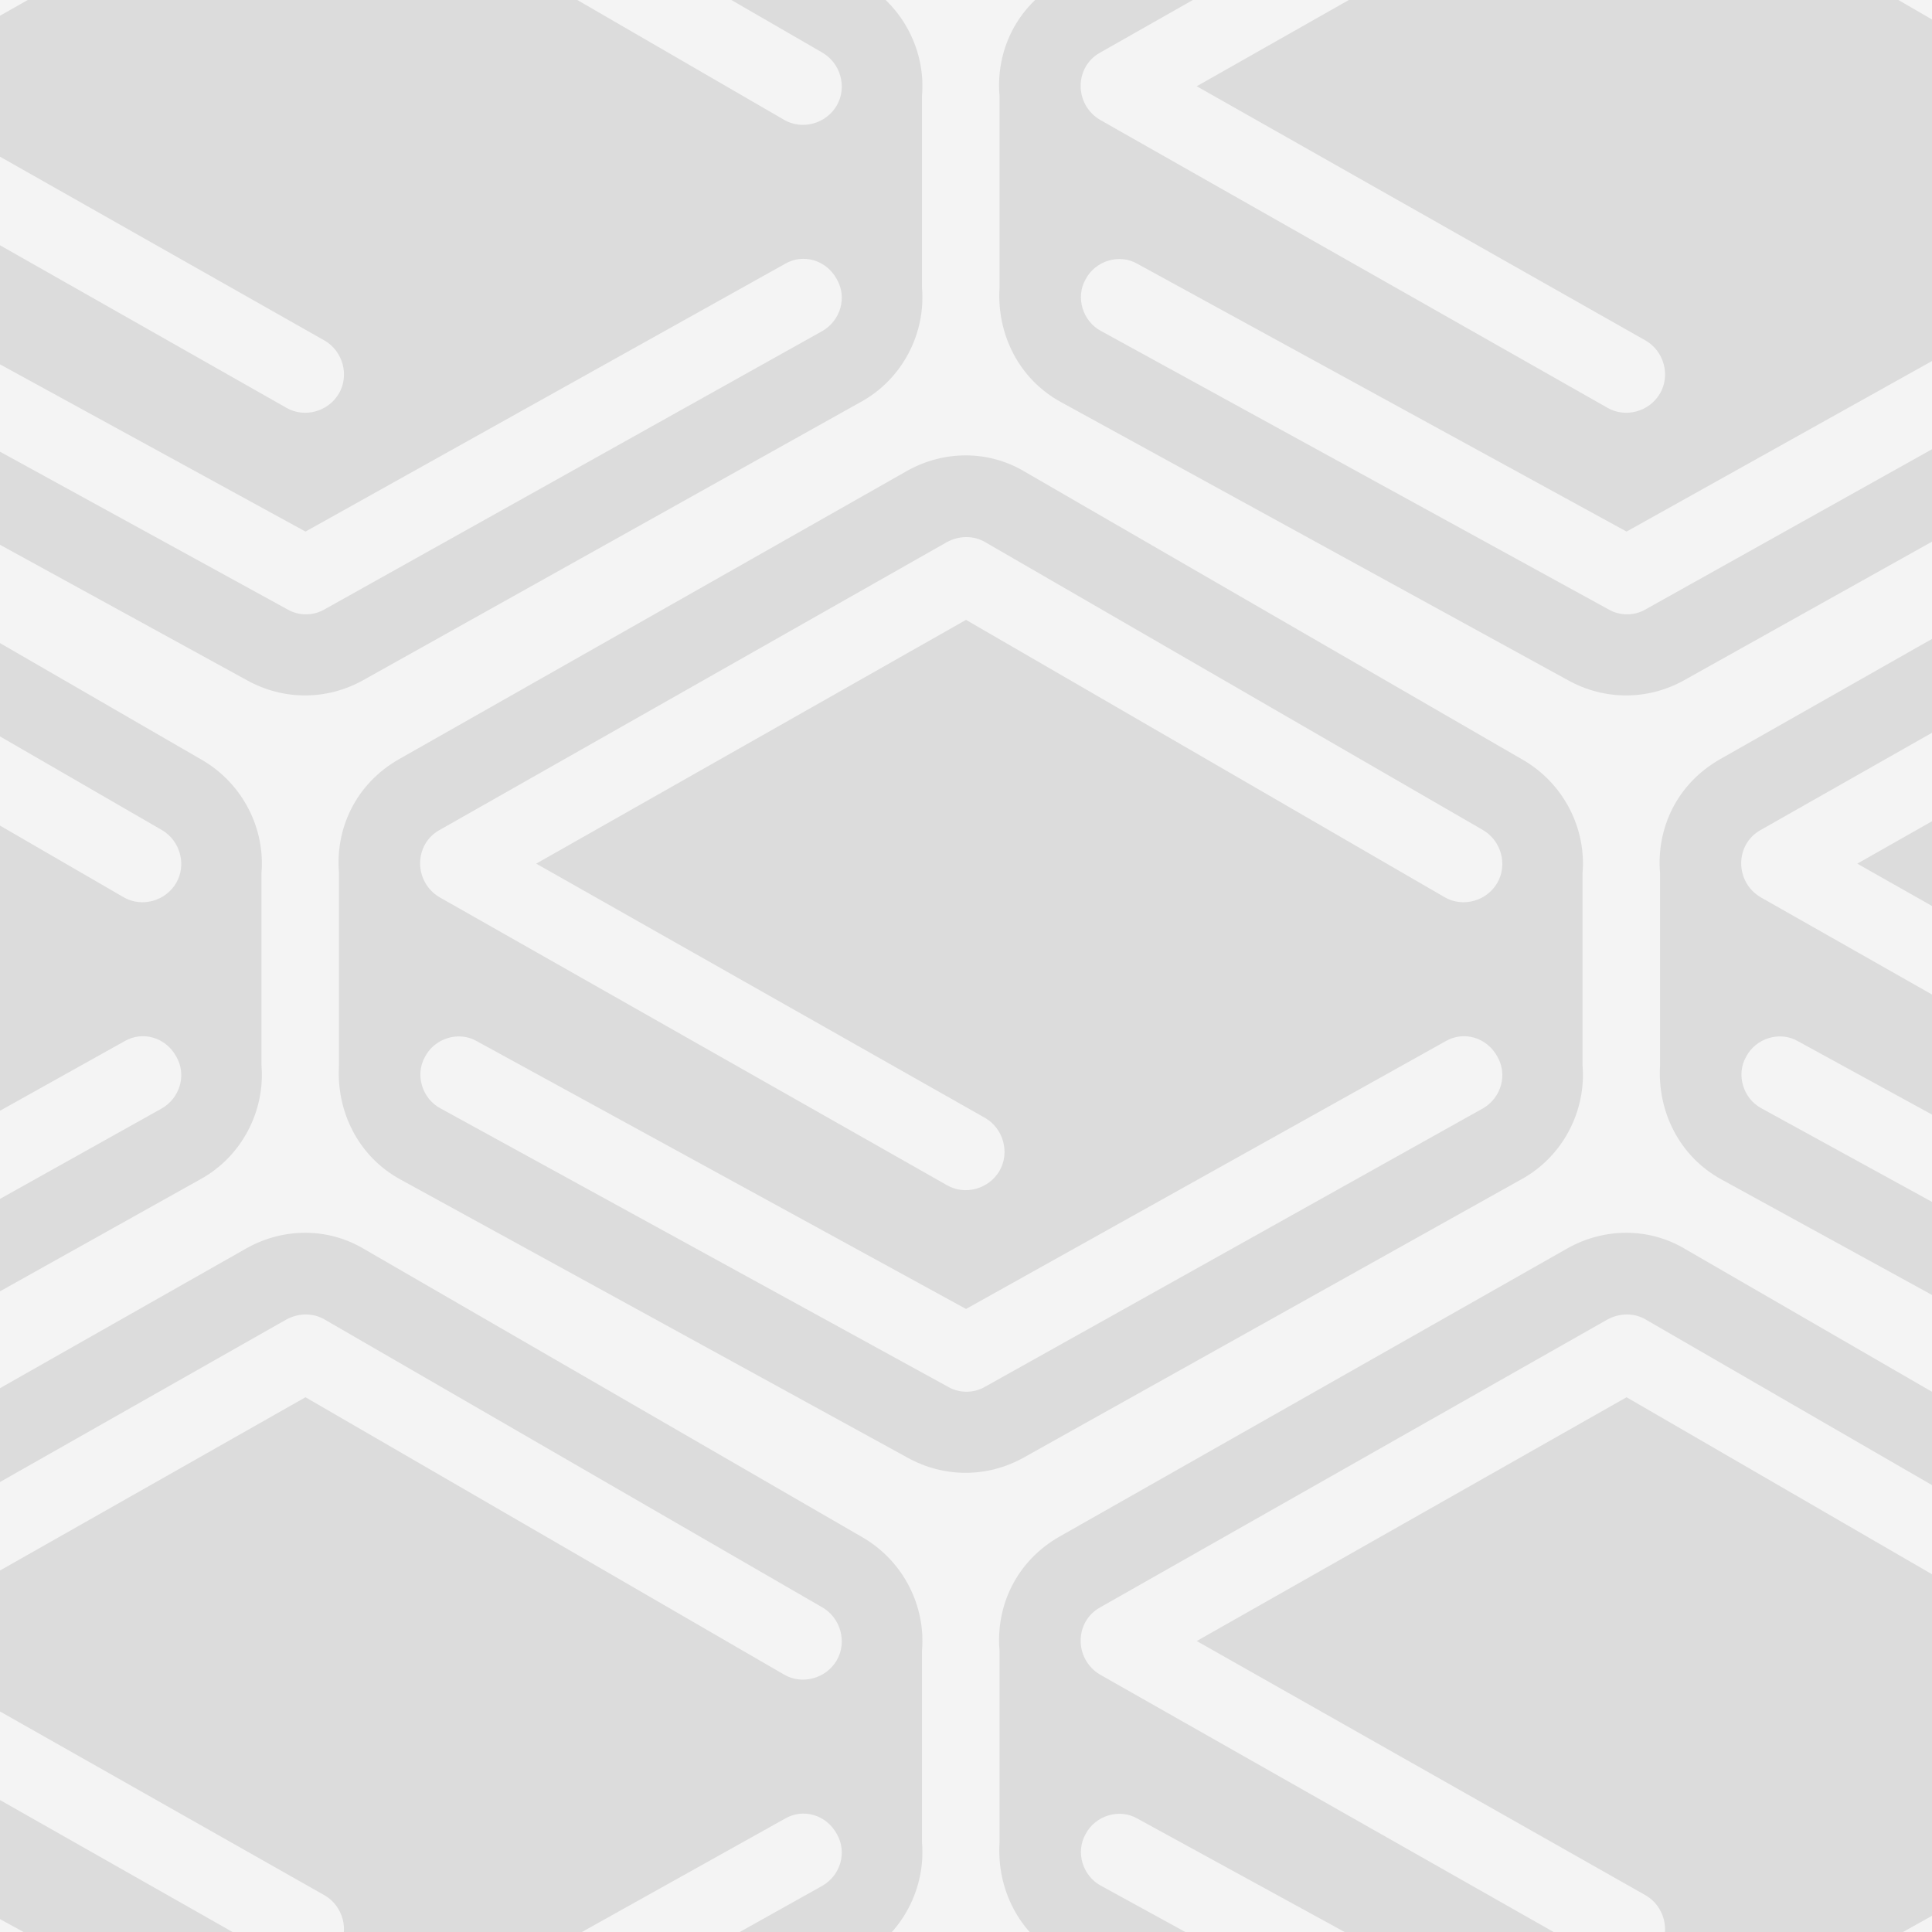
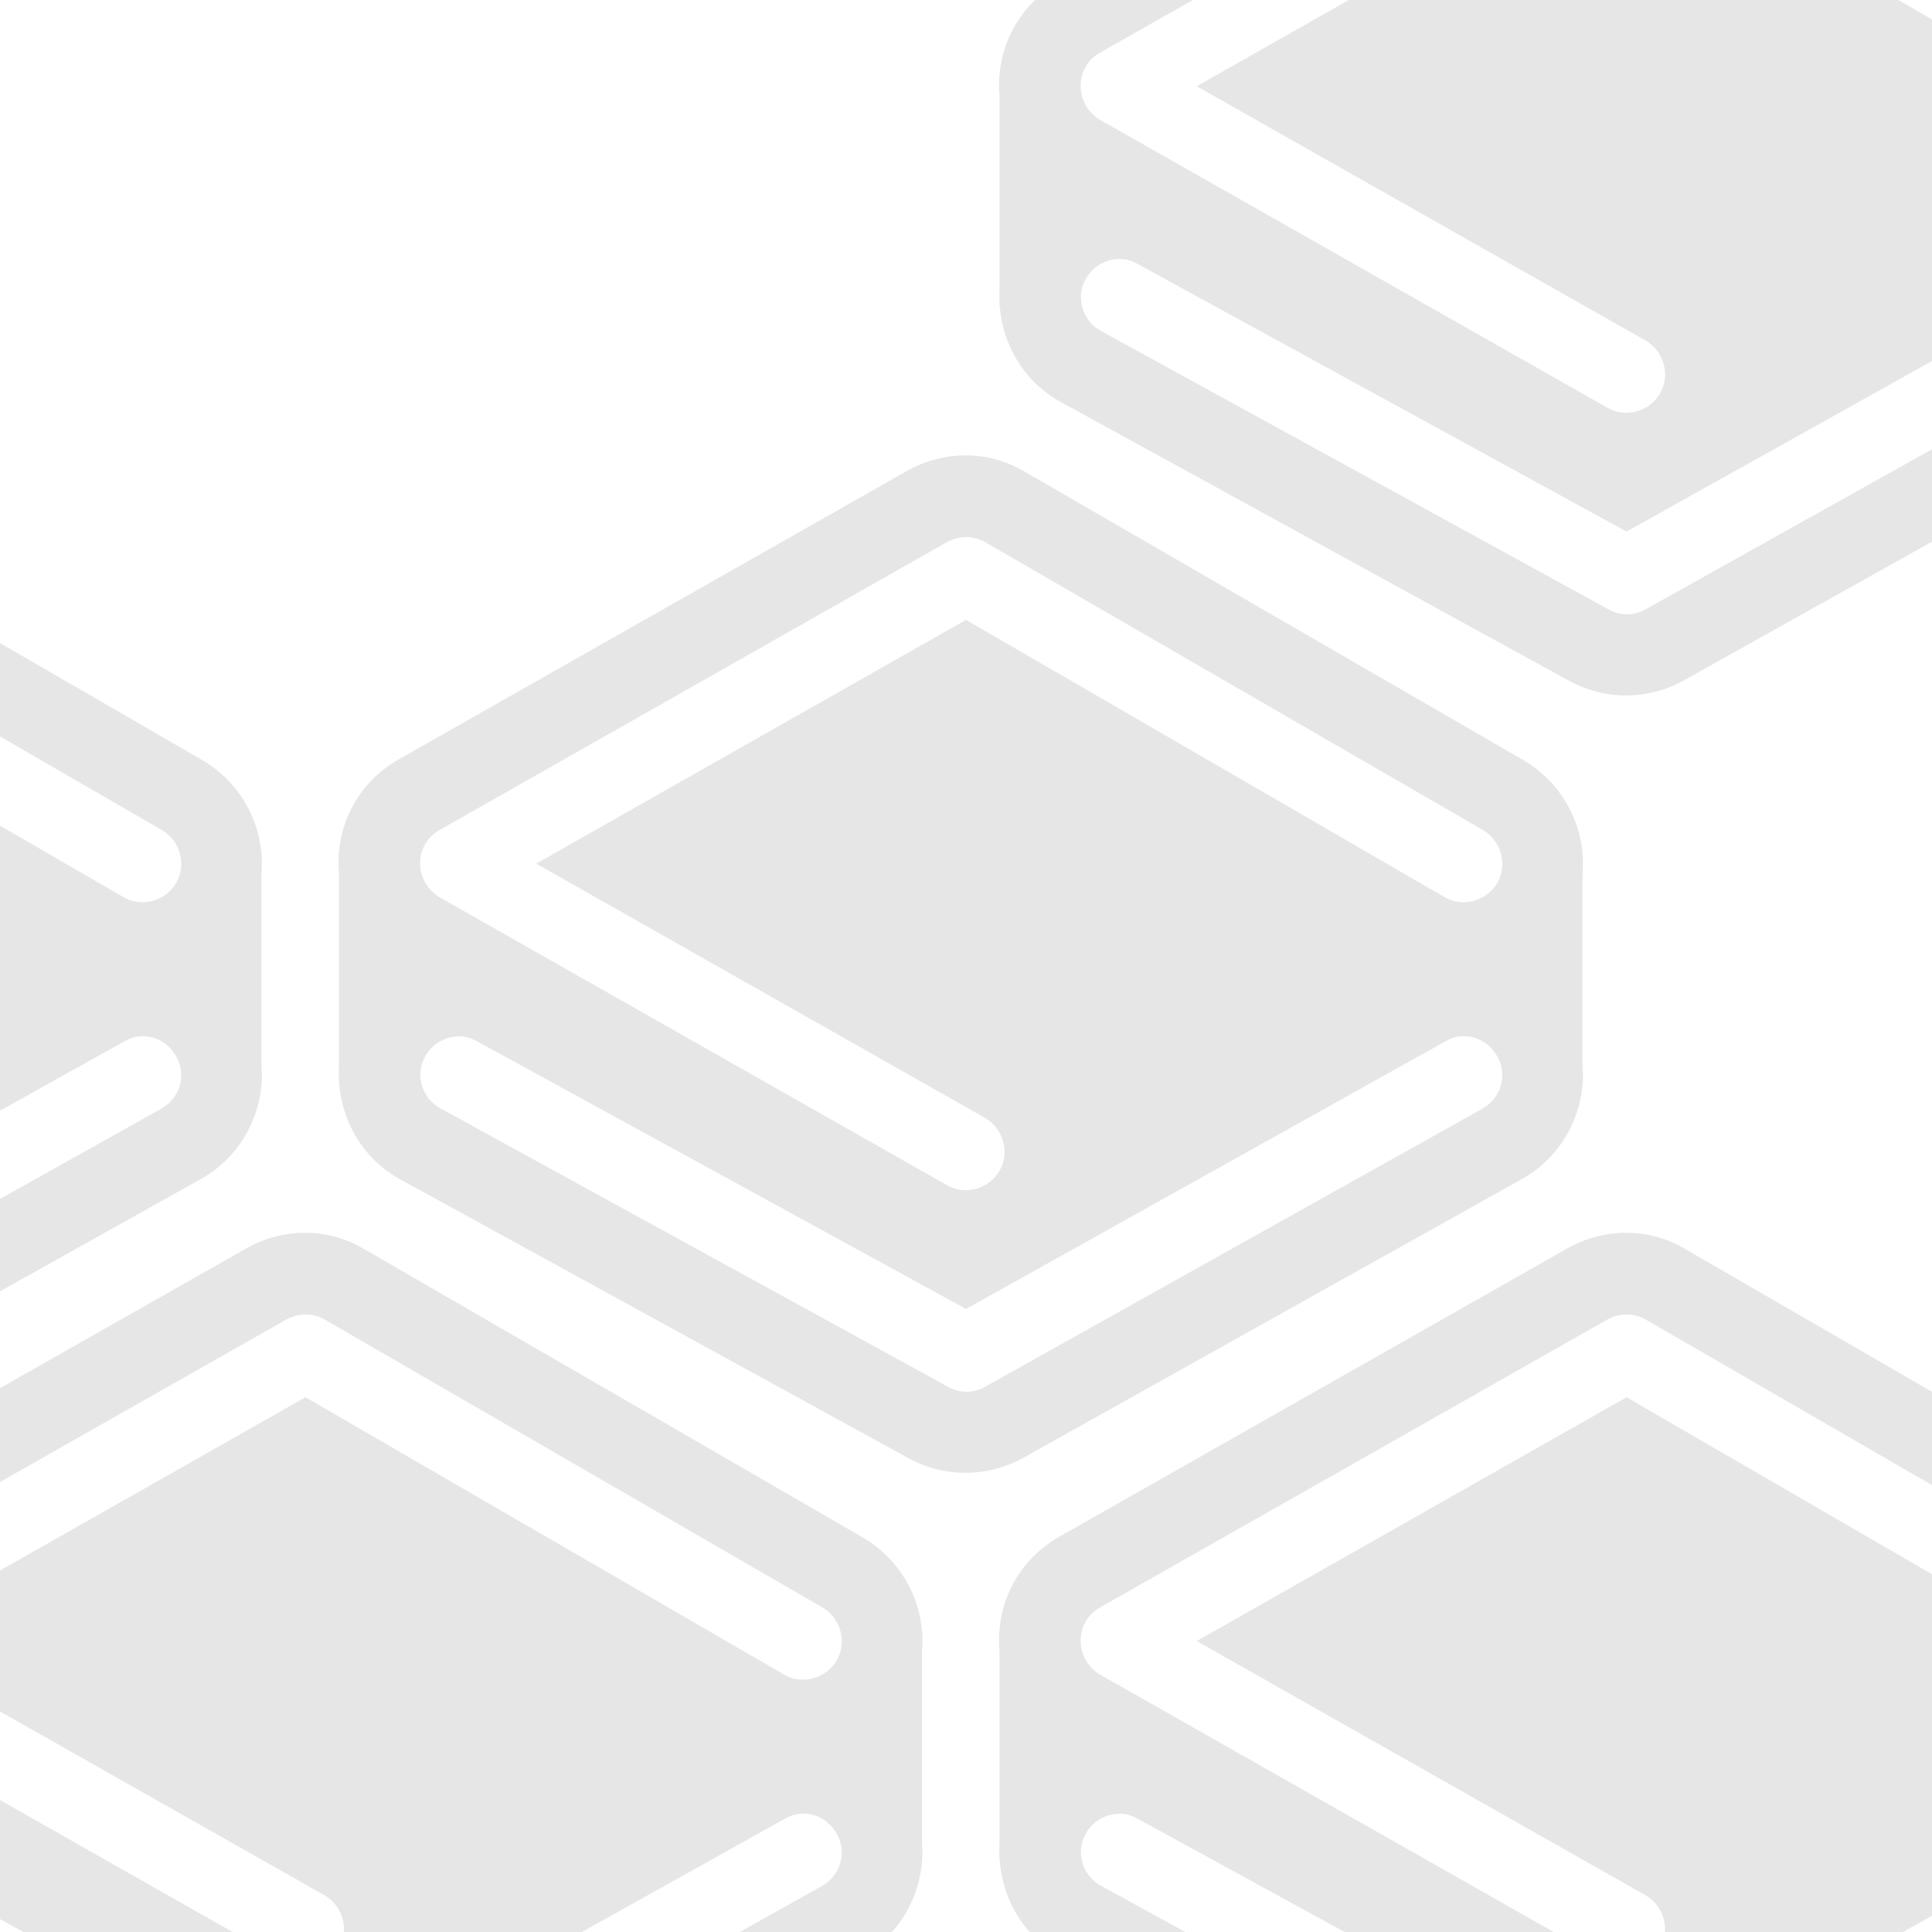
<svg xmlns="http://www.w3.org/2000/svg" xmlns:xlink="http://www.w3.org/1999/xlink" width="222px" height="222px" viewBox="0 0 222 222" version="1.1">
  <title>art</title>
  <desc>Created with Sketch.</desc>
  <defs>
-     <path d="M127.213,67.313 L72.103,98.081 L15.893,67.313 C13.803,66.1 11.053,66.982 9.953,69.077 C8.743,71.172 9.623,73.929 11.713,75.032 L70.013,107.014 C71.333,107.786 72.983,107.786 74.303,107.014 L131.503,75.032 C133.593,73.819 134.363,71.172 133.153,69.077 C131.943,66.871 129.303,66.1 127.213,67.313 Z M22.713,46.911 L72.103,18.9 L127.103,50.771 C129.193,51.984 131.943,51.212 133.153,49.116 C134.363,47.021 133.593,44.264 131.503,43.051 L74.303,9.967 C72.983,9.195 71.333,9.195 69.903,9.967 L11.603,43.051 C8.633,44.705 8.633,49.006 11.603,50.771 L69.903,83.855 C71.993,85.068 74.743,84.296 75.953,82.2 C77.163,80.105 76.393,77.348 74.303,76.135 L22.713,46.911 Z M0.053,70.07 L0.053,48.014 C-0.387,42.941 1.923,37.757 6.983,34.89 L65.283,1.806 C69.573,-0.62 74.743,-0.62 78.923,1.916 L136.123,35 C140.853,37.757 143.383,42.941 142.943,48.014 L142.943,70.07 C143.383,75.253 140.743,80.546 135.903,83.193 L78.703,115.174 C74.523,117.49 69.573,117.49 65.393,115.174 L7.093,83.193 C2.253,80.546 -0.277,75.363 0.053,70.07 Z" id="path-1" />
    <path d="M279.013,67.313 L223.903,98.081 L167.693,67.313 C165.603,66.1 162.853,66.982 161.753,69.077 C160.543,71.172 161.423,73.929 163.513,75.032 L221.813,107.014 C223.133,107.786 224.783,107.786 226.103,107.014 L283.303,75.032 C285.393,73.819 286.163,71.172 284.953,69.077 C283.743,66.871 281.103,66.1 279.013,67.313 Z M174.513,46.911 L223.903,18.9 L278.903,50.771 C280.993,51.984 283.743,51.212 284.953,49.116 C286.163,47.021 285.393,44.264 283.303,43.051 L226.103,9.967 C224.783,9.195 223.133,9.195 221.703,9.967 L163.403,43.051 C160.433,44.705 160.433,49.006 163.403,50.771 L221.703,83.855 C223.793,85.068 226.543,84.296 227.753,82.2 C228.963,80.105 228.193,77.348 226.103,76.135 L174.513,46.911 Z M151.853,70.07 L151.853,48.014 C151.413,42.941 153.723,37.757 158.783,34.89 L217.083,1.806 C221.373,-0.62 226.543,-0.62 230.723,1.916 L287.923,35 C292.653,37.757 295.183,42.941 294.743,48.014 L294.743,70.07 C295.183,75.253 292.543,80.546 287.703,83.193 L230.503,115.174 C226.323,117.49 221.373,117.49 217.193,115.174 L158.893,83.193 C154.053,80.546 151.523,75.363 151.853,70.07 Z" id="path-3" />
    <path d="M127.213,245.967 L72.103,276.735 L15.893,245.967 C13.803,244.754 11.053,245.636 9.953,247.731 C8.743,249.827 9.623,252.584 11.713,253.686 L70.013,285.668 C71.333,286.44 72.983,286.44 74.303,285.668 L131.503,253.686 C133.593,252.473 134.363,249.827 133.153,247.731 C131.943,245.526 129.303,244.754 127.213,245.967 Z M22.713,225.565 L72.103,197.554 L127.103,229.425 C129.193,230.638 131.943,229.866 133.153,227.771 C134.363,225.675 133.593,222.918 131.503,221.705 L74.303,188.621 C72.983,187.849 71.333,187.849 69.903,188.621 L11.603,221.705 C8.633,223.359 8.633,227.66 11.603,229.425 L69.903,262.509 C71.993,263.722 74.743,262.95 75.953,260.855 C77.163,258.759 76.393,256.002 74.303,254.789 L22.713,225.565 Z M0.053,248.724 L0.053,226.668 C-0.387,221.595 1.923,216.412 6.983,213.544 L65.283,180.46 C69.573,178.034 74.743,178.034 78.923,180.571 L136.123,213.655 C140.853,216.412 143.383,221.595 142.943,226.668 L142.943,248.724 C143.383,253.907 140.743,259.2 135.903,261.847 L78.703,293.829 C74.523,296.144 69.573,296.144 65.393,293.829 L7.093,261.847 C2.253,259.2 -0.277,254.017 0.053,248.724 Z" id="path-5" />
    <path d="M279.013,245.967 L223.903,276.735 L167.693,245.967 C165.603,244.754 162.853,245.636 161.753,247.731 C160.543,249.827 161.423,252.584 163.513,253.686 L221.813,285.668 C223.133,286.44 224.783,286.44 226.103,285.668 L283.303,253.686 C285.393,252.473 286.163,249.827 284.953,247.731 C283.743,245.526 281.103,244.754 279.013,245.967 Z M174.513,225.565 L223.903,197.554 L278.903,229.425 C280.993,230.638 283.743,229.866 284.953,227.771 C286.163,225.675 285.393,222.918 283.303,221.705 L226.103,188.621 C224.783,187.849 223.133,187.849 221.703,188.621 L163.403,221.705 C160.433,223.359 160.433,227.66 163.403,229.425 L221.703,262.509 C223.793,263.722 226.543,262.95 227.753,260.855 C228.963,258.759 228.193,256.002 226.103,254.789 L174.513,225.565 Z M151.853,248.724 L151.853,226.668 C151.413,221.595 153.723,216.412 158.783,213.544 L217.083,180.46 C221.373,178.034 226.543,178.034 230.723,180.571 L287.923,213.655 C292.653,216.412 295.183,221.595 294.743,226.668 L294.743,248.724 C295.183,253.907 292.543,259.2 287.703,261.847 L230.503,293.829 C226.323,296.144 221.373,296.144 217.193,293.829 L158.893,261.847 C154.053,259.2 151.523,254.017 151.853,248.724 Z" id="path-7" />
    <path d="M203.113,156.64 L148.003,187.408 L91.793,156.64 C89.703,155.427 86.953,156.309 85.853,158.404 C84.643,160.5 85.523,163.257 87.613,164.359 L145.913,196.341 C147.233,197.113 148.883,197.113 150.203,196.341 L207.403,164.359 C209.493,163.146 210.263,160.5 209.053,158.404 C207.843,156.199 205.203,155.427 203.113,156.64 Z M98.613,136.238 L148.003,108.227 L203.003,140.098 C205.093,141.311 207.843,140.539 209.053,138.443 C210.263,136.348 209.493,133.591 207.403,132.378 L150.203,99.294 C148.883,98.522 147.233,98.522 145.803,99.294 L87.503,132.378 C84.533,134.032 84.533,138.333 87.503,140.098 L145.803,173.182 C147.893,174.395 150.643,173.623 151.853,171.528 C153.063,169.432 152.293,166.675 150.203,165.462 L98.613,136.238 Z M75.953,159.397 L75.953,137.341 C75.513,132.268 77.823,127.085 82.883,124.217 L141.183,91.133 C145.473,88.707 150.643,88.707 154.823,91.243 L212.023,124.328 C216.753,127.085 219.283,132.268 218.843,137.341 L218.843,159.397 C219.283,164.58 216.643,169.873 211.803,172.52 L154.603,204.501 C150.423,206.817 145.473,206.817 141.293,204.501 L82.993,172.52 C78.153,169.873 75.623,164.69 75.953,159.397 Z" id="path-9" />
    <path d="M51.313,156.64 L-3.797,187.408 L-60.007,156.64 C-62.097,155.427 -64.847,156.309 -65.947,158.404 C-67.157,160.5 -66.277,163.257 -64.187,164.359 L-5.887,196.341 C-4.567,197.113 -2.917,197.113 -1.597,196.341 L55.603,164.359 C57.693,163.146 58.463,160.5 57.253,158.404 C56.043,156.199 53.403,155.427 51.313,156.64 Z M-53.187,136.238 L-3.797,108.227 L51.203,140.098 C53.293,141.311 56.043,140.539 57.253,138.443 C58.463,136.348 57.693,133.591 55.603,132.378 L-1.597,99.294 C-2.917,98.522 -4.567,98.522 -5.997,99.294 L-64.297,132.378 C-67.267,134.032 -67.267,138.333 -64.297,140.098 L-5.997,173.182 C-3.907,174.395 -1.157,173.623 0.053,171.528 C1.263,169.432 0.493,166.675 -1.597,165.462 L-53.187,136.238 Z M-75.847,159.397 L-75.847,137.341 C-76.287,132.268 -73.977,127.085 -68.917,124.217 L-10.617,91.133 C-6.327,88.707 -1.157,88.707 3.023,91.243 L60.223,124.328 C64.953,127.085 67.483,132.268 67.043,137.341 L67.043,159.397 C67.483,164.58 64.843,169.873 60.003,172.52 L2.803,204.501 C-1.377,206.817 -6.327,206.817 -10.507,204.501 L-68.807,172.52 C-73.647,169.873 -76.177,164.69 -75.847,159.397 Z" id="path-11" />
-     <path d="M354.913,156.64 L299.803,187.408 L243.593,156.64 C241.503,155.427 238.753,156.309 237.653,158.404 C236.443,160.5 237.323,163.257 239.413,164.359 L297.713,196.341 C299.033,197.113 300.683,197.113 302.003,196.341 L359.203,164.359 C361.293,163.146 362.063,160.5 360.853,158.404 C359.643,156.199 357.003,155.427 354.913,156.64 Z M250.413,136.238 L299.803,108.227 L354.803,140.098 C356.893,141.311 359.643,140.539 360.853,138.443 C362.063,136.348 361.293,133.591 359.203,132.378 L302.003,99.294 C300.683,98.522 299.033,98.522 297.603,99.294 L239.303,132.378 C236.333,134.032 236.333,138.333 239.303,140.098 L297.603,173.182 C299.693,174.395 302.443,173.623 303.653,171.528 C304.863,169.432 304.093,166.675 302.003,165.462 L250.413,136.238 Z M227.753,159.397 L227.753,137.341 C227.313,132.268 229.623,127.085 234.683,124.217 L292.983,91.133 C297.273,88.707 302.443,88.707 306.623,91.243 L363.823,124.328 C368.553,127.085 371.083,132.268 370.643,137.341 L370.643,159.397 C371.083,164.58 368.443,169.873 363.603,172.52 L306.403,204.501 C302.223,206.817 297.273,206.817 293.093,204.501 L234.793,172.52 C229.953,169.873 227.423,164.69 227.753,159.397 Z" id="path-13" />
  </defs>
  <g id="Page-1" stroke="none" stroke-width="1" fill="none" fill-rule="evenodd">
    <g id="Artboard-Copy">
      <g id="art" transform="translate(-37, -37)">
-         <rect id="Rectangle" fill="#F4F4F4" fill-rule="nonzero" x="37" y="37" width="222" height="222" />
        <g id="Group" opacity="0.1">
          <mask id="mask-2" fill="white">
            <use xlink:href="#path-1" />
          </mask>
          <use id="a" fill="#000000" xlink:href="#path-1" />
          <mask id="mask-4" fill="white">
            <use xlink:href="#path-3" />
          </mask>
          <use id="a-copy" fill="#000000" xlink:href="#path-3" />
          <mask id="mask-6" fill="white">
            <use xlink:href="#path-5" />
          </mask>
          <use id="a-copy-8" fill="#000000" xlink:href="#path-5" />
          <mask id="mask-8" fill="white">
            <use xlink:href="#path-7" />
          </mask>
          <use id="a-copy-6" fill="#000000" xlink:href="#path-7" />
          <mask id="mask-10" fill="white">
            <use xlink:href="#path-9" />
          </mask>
          <use id="a-copy-5" fill="#000000" xlink:href="#path-9" />
          <mask id="mask-12" fill="white">
            <use xlink:href="#path-11" />
          </mask>
          <use id="a-copy-4" fill="#000000" xlink:href="#path-11" />
          <mask id="mask-14" fill="white">
            <use xlink:href="#path-13" />
          </mask>
          <use id="a-copy-3" fill="#000000" xlink:href="#path-13" />
        </g>
      </g>
    </g>
  </g>
</svg>